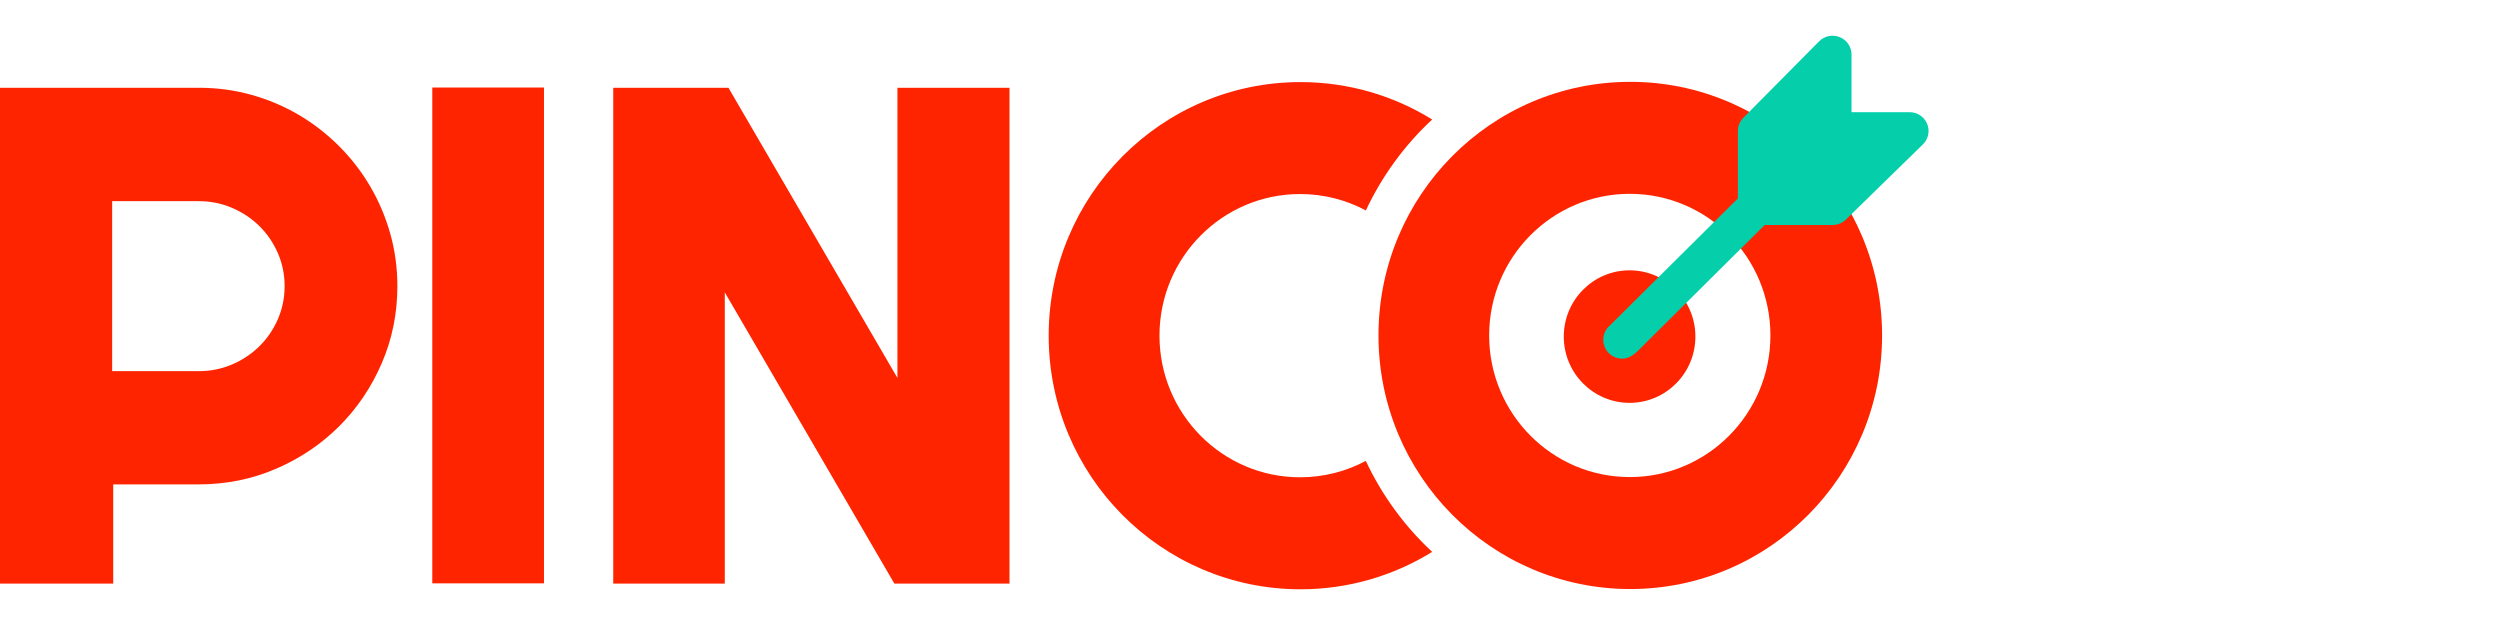
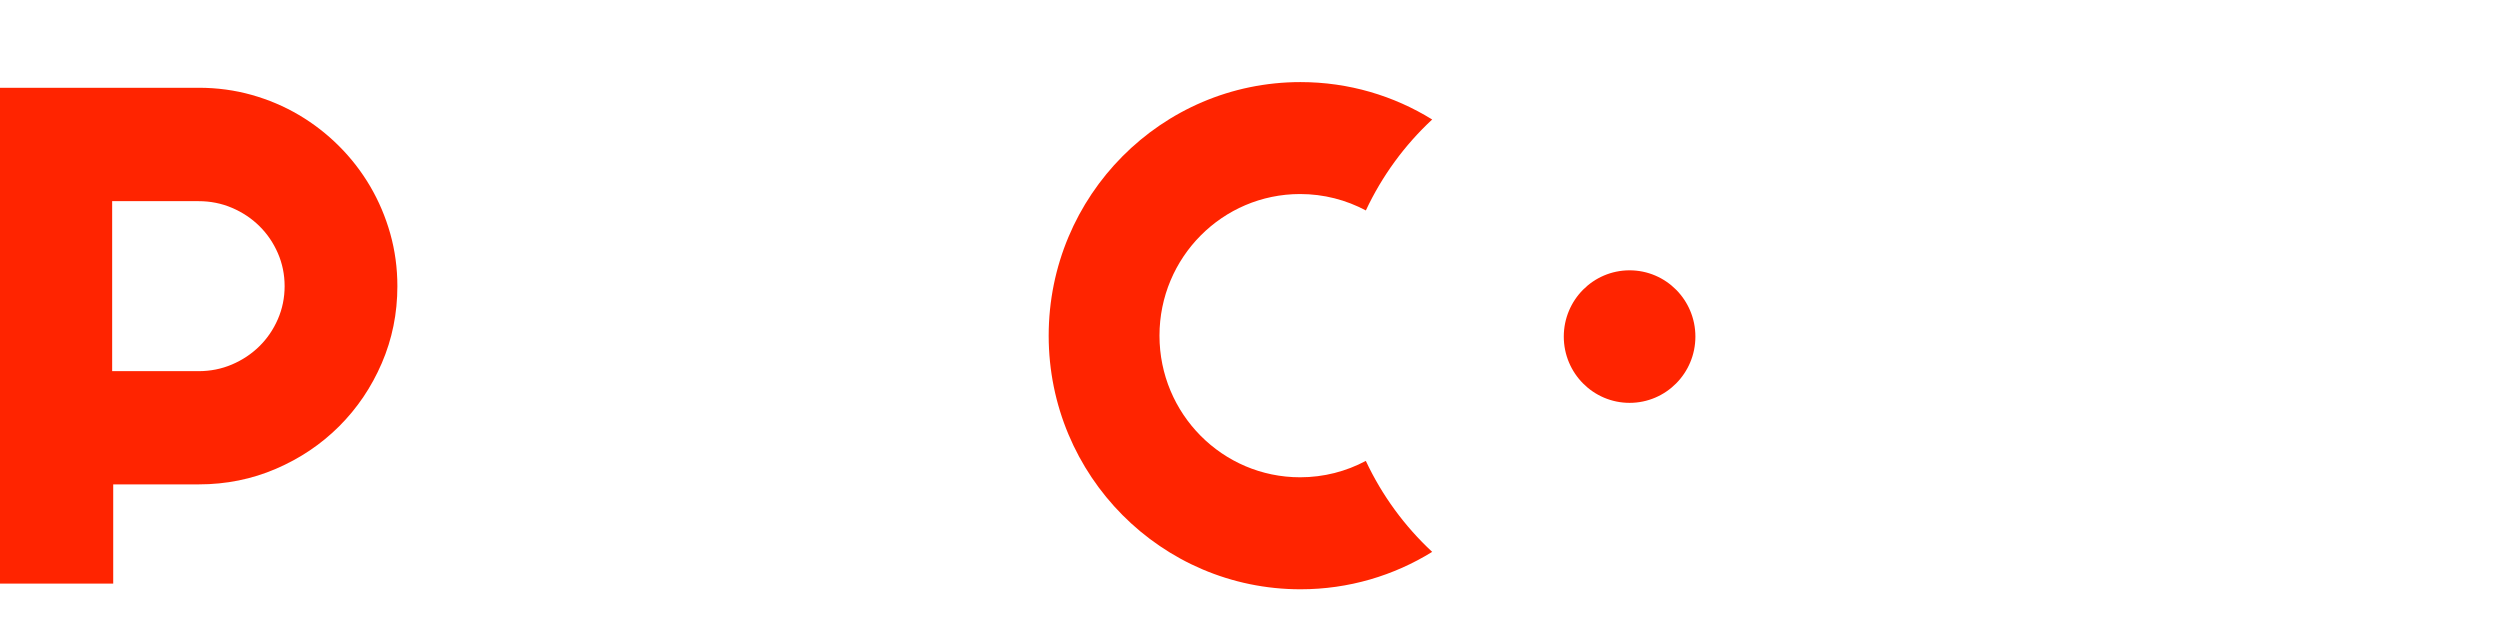
<svg xmlns="http://www.w3.org/2000/svg" width="140" height="36" viewBox="0 0 140 36" fill="none">
  <path d="M6.34 32.682H0V4.915H11.136C12.158 4.915 13.141 5.048 14.085 5.312C15.029 5.577 15.911 5.951 16.733 6.435C17.554 6.919 18.304 7.5 18.983 8.178C19.662 8.855 20.244 9.608 20.73 10.434C21.214 11.26 21.589 12.144 21.855 13.086C22.12 14.028 22.253 15.01 22.253 16.03C22.253 17.553 21.961 18.989 21.38 20.338C20.798 21.687 20.002 22.864 18.993 23.872C17.984 24.879 16.804 25.672 15.453 26.253C14.101 26.834 12.662 27.125 11.136 27.125H6.34V32.682ZM6.281 11.265V20.785H11.118C11.781 20.785 12.404 20.661 12.989 20.412C13.573 20.163 14.085 19.823 14.523 19.392C14.962 18.961 15.307 18.455 15.56 17.874C15.812 17.294 15.939 16.677 15.939 16.025C15.939 15.373 15.812 14.756 15.56 14.176C15.307 13.595 14.961 13.089 14.523 12.658C14.085 12.226 13.573 11.887 12.989 11.638C12.405 11.389 11.781 11.265 11.118 11.265H6.281Z" fill="#FF2400" />
-   <path d="M30.463 32.668H24.208V4.901H30.463V32.668Z" fill="#FF2400" />
-   <path d="M50.085 32.682L40.588 16.373V32.682H34.341V4.915H40.793L50.256 21.165V4.915H56.532V32.682H50.085Z" fill="#FF2400" />
  <path d="M76.486 25.81C75.388 26.396 74.135 26.728 72.806 26.728C68.457 26.728 64.931 23.177 64.931 18.797C64.931 14.417 68.457 10.866 72.806 10.866C74.136 10.866 75.389 11.199 76.488 11.785C77.393 9.852 78.66 8.125 80.202 6.692C78.057 5.364 75.531 4.597 72.828 4.597C65.04 4.597 58.726 10.955 58.726 18.799C58.726 26.642 65.04 33 72.828 33C75.531 33 78.057 32.233 80.202 30.905C78.66 29.472 77.391 27.744 76.486 25.81Z" fill="#FF2400" />
-   <path d="M91.296 4.583C83.508 4.583 77.195 10.941 77.195 18.785C77.195 26.628 83.508 32.986 91.296 32.986C99.084 32.986 105.397 26.628 105.397 18.785C105.397 10.941 99.084 4.583 91.296 4.583ZM91.268 26.716C86.919 26.716 83.393 23.165 83.393 18.785C83.393 14.405 86.919 10.854 91.268 10.854C95.617 10.854 99.143 14.405 99.143 18.785C99.143 23.165 95.617 26.716 91.268 26.716Z" fill="#FF2400" />
  <path d="M91.257 22.56C93.292 22.56 94.942 20.898 94.942 18.849C94.942 16.799 93.292 15.138 91.257 15.138C89.222 15.138 87.572 16.799 87.572 18.849C87.572 20.898 89.222 22.56 91.257 22.56Z" fill="#FF2400" />
-   <path d="M107.919 6.932C107.755 6.538 107.368 6.282 106.939 6.282H103.686V3.053C103.686 2.628 103.429 2.243 103.031 2.081C102.635 1.916 102.179 2.009 101.875 2.309L97.633 6.59C97.434 6.788 97.322 7.055 97.322 7.335V11.11L90.137 18.242C89.918 18.435 89.783 18.718 89.783 19.03C89.783 19.612 90.258 20.083 90.844 20.083C91.167 20.083 91.414 19.921 91.654 19.714L98.822 12.599H102.625C102.906 12.599 103.176 12.488 103.375 12.291L107.689 8.079C107.992 7.778 108.084 7.326 107.919 6.932Z" fill="#04CFAA" />
</svg>